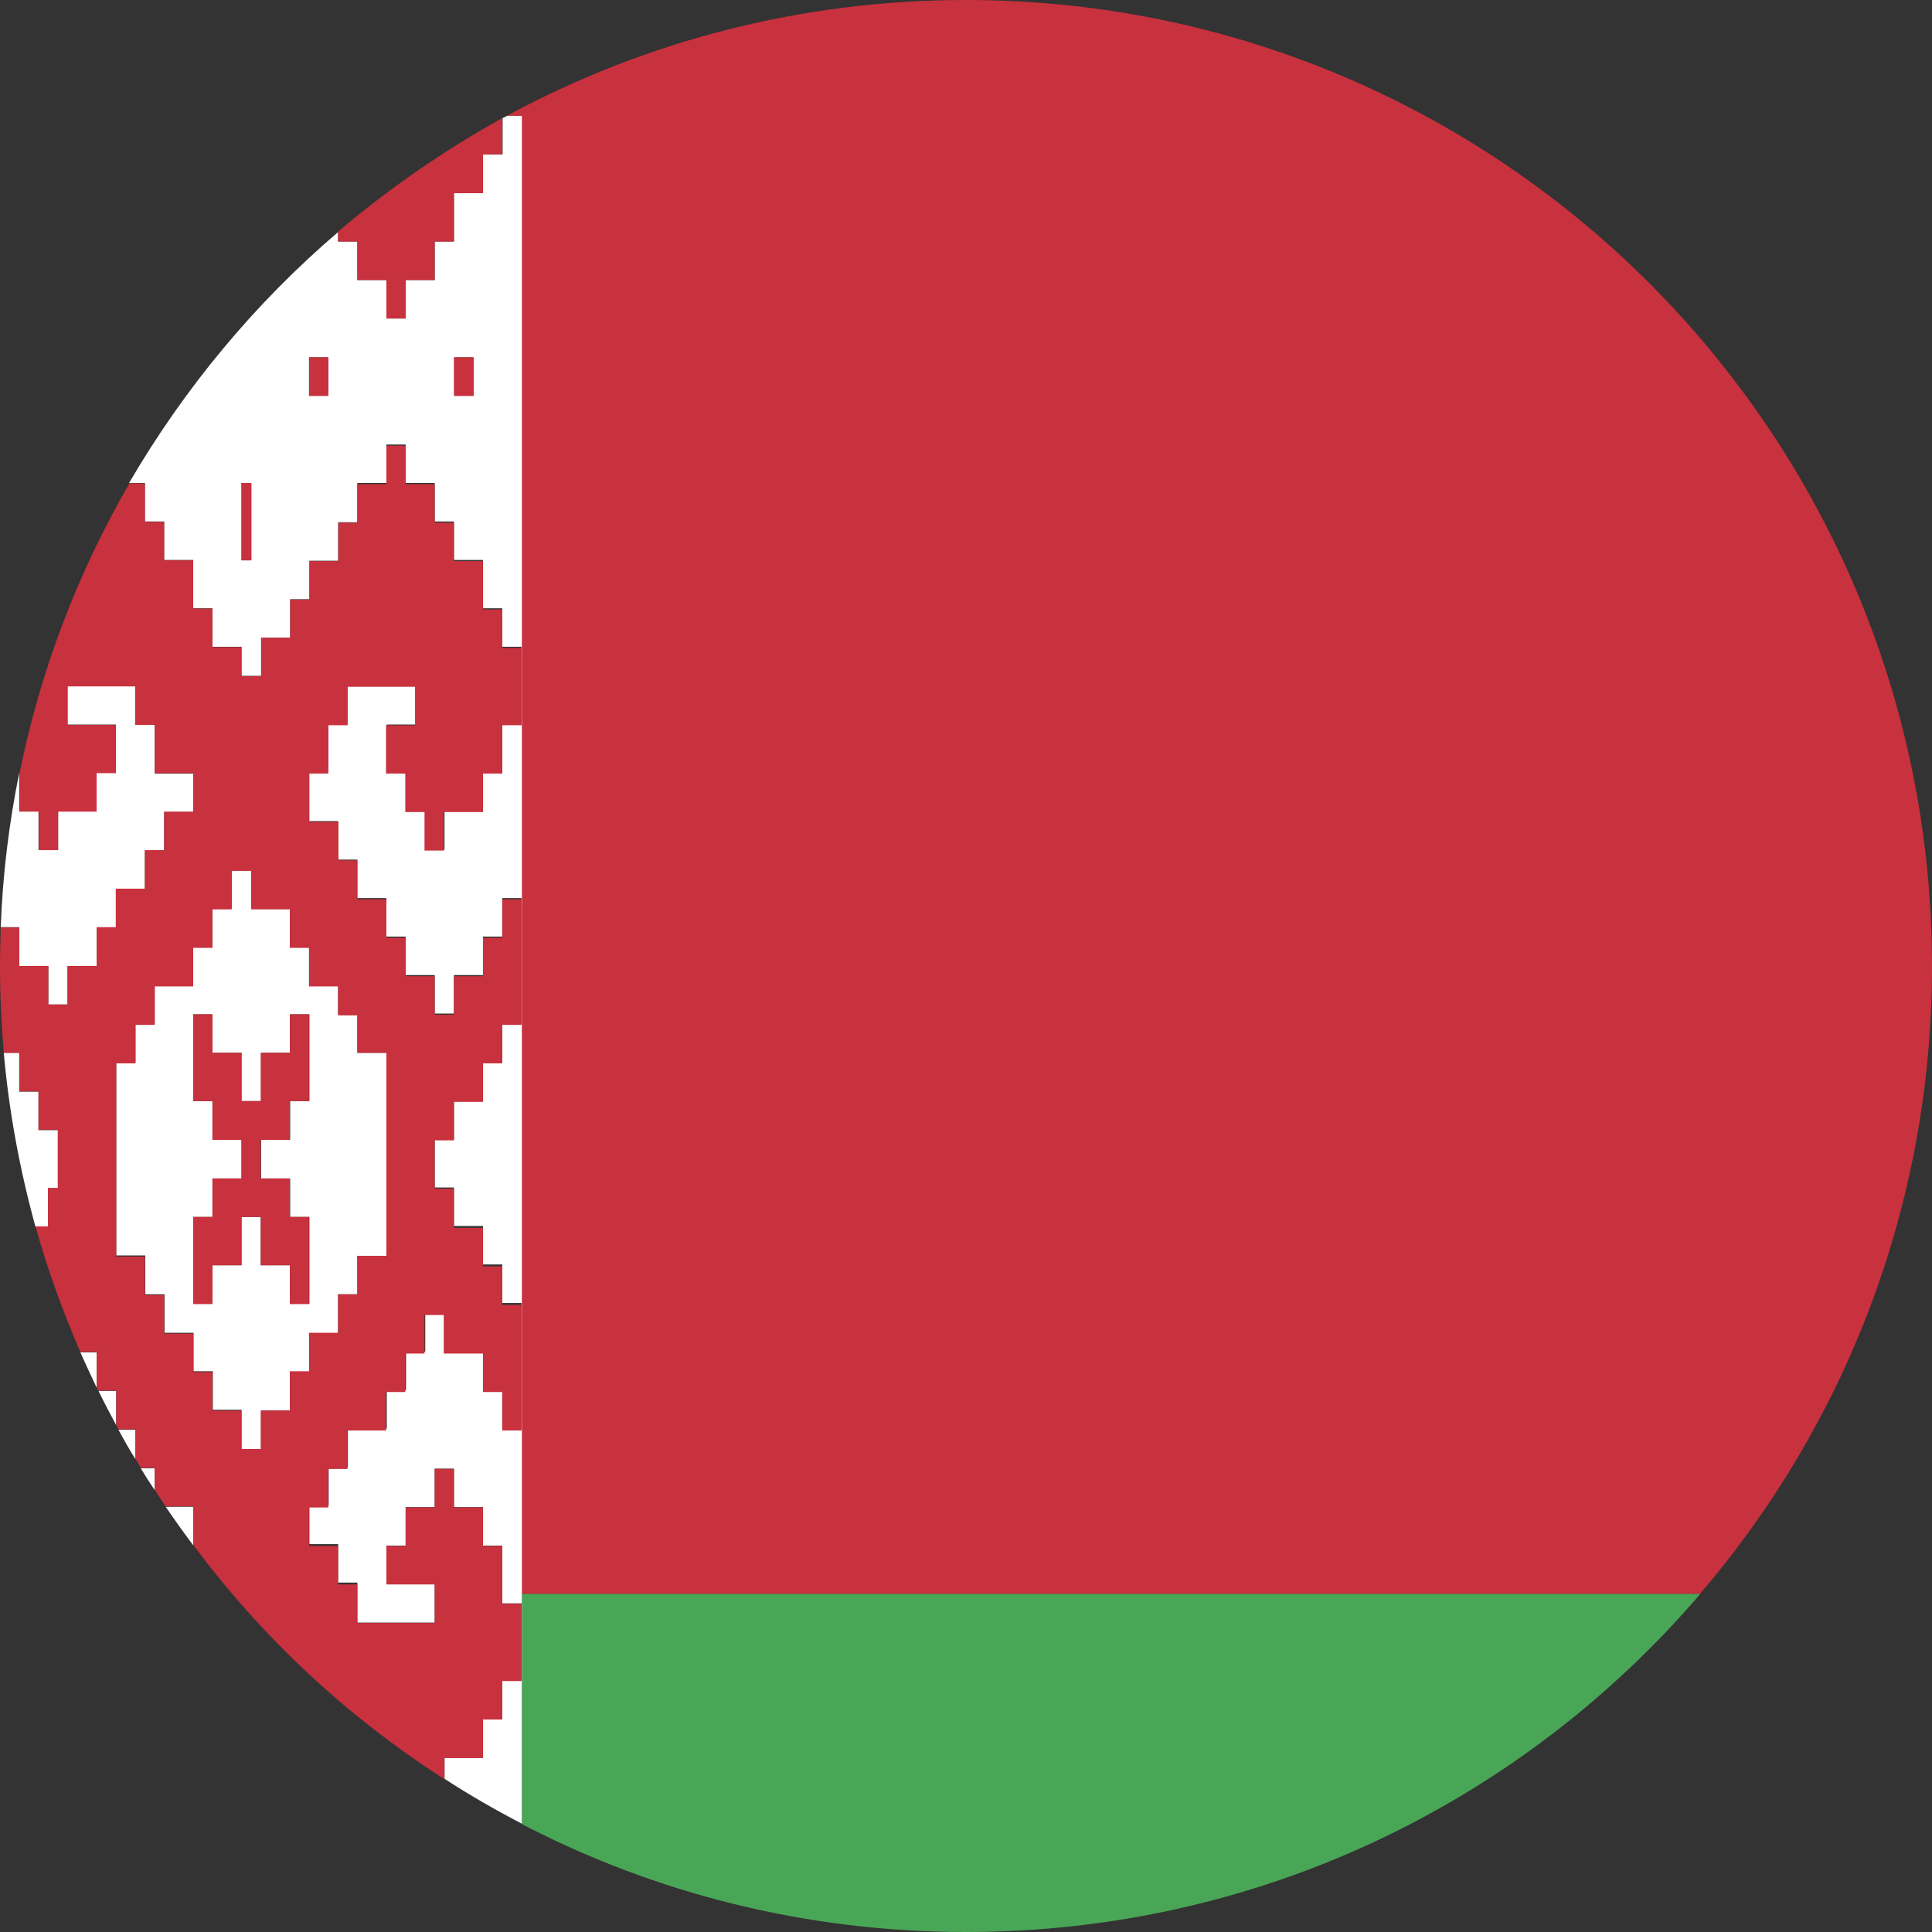
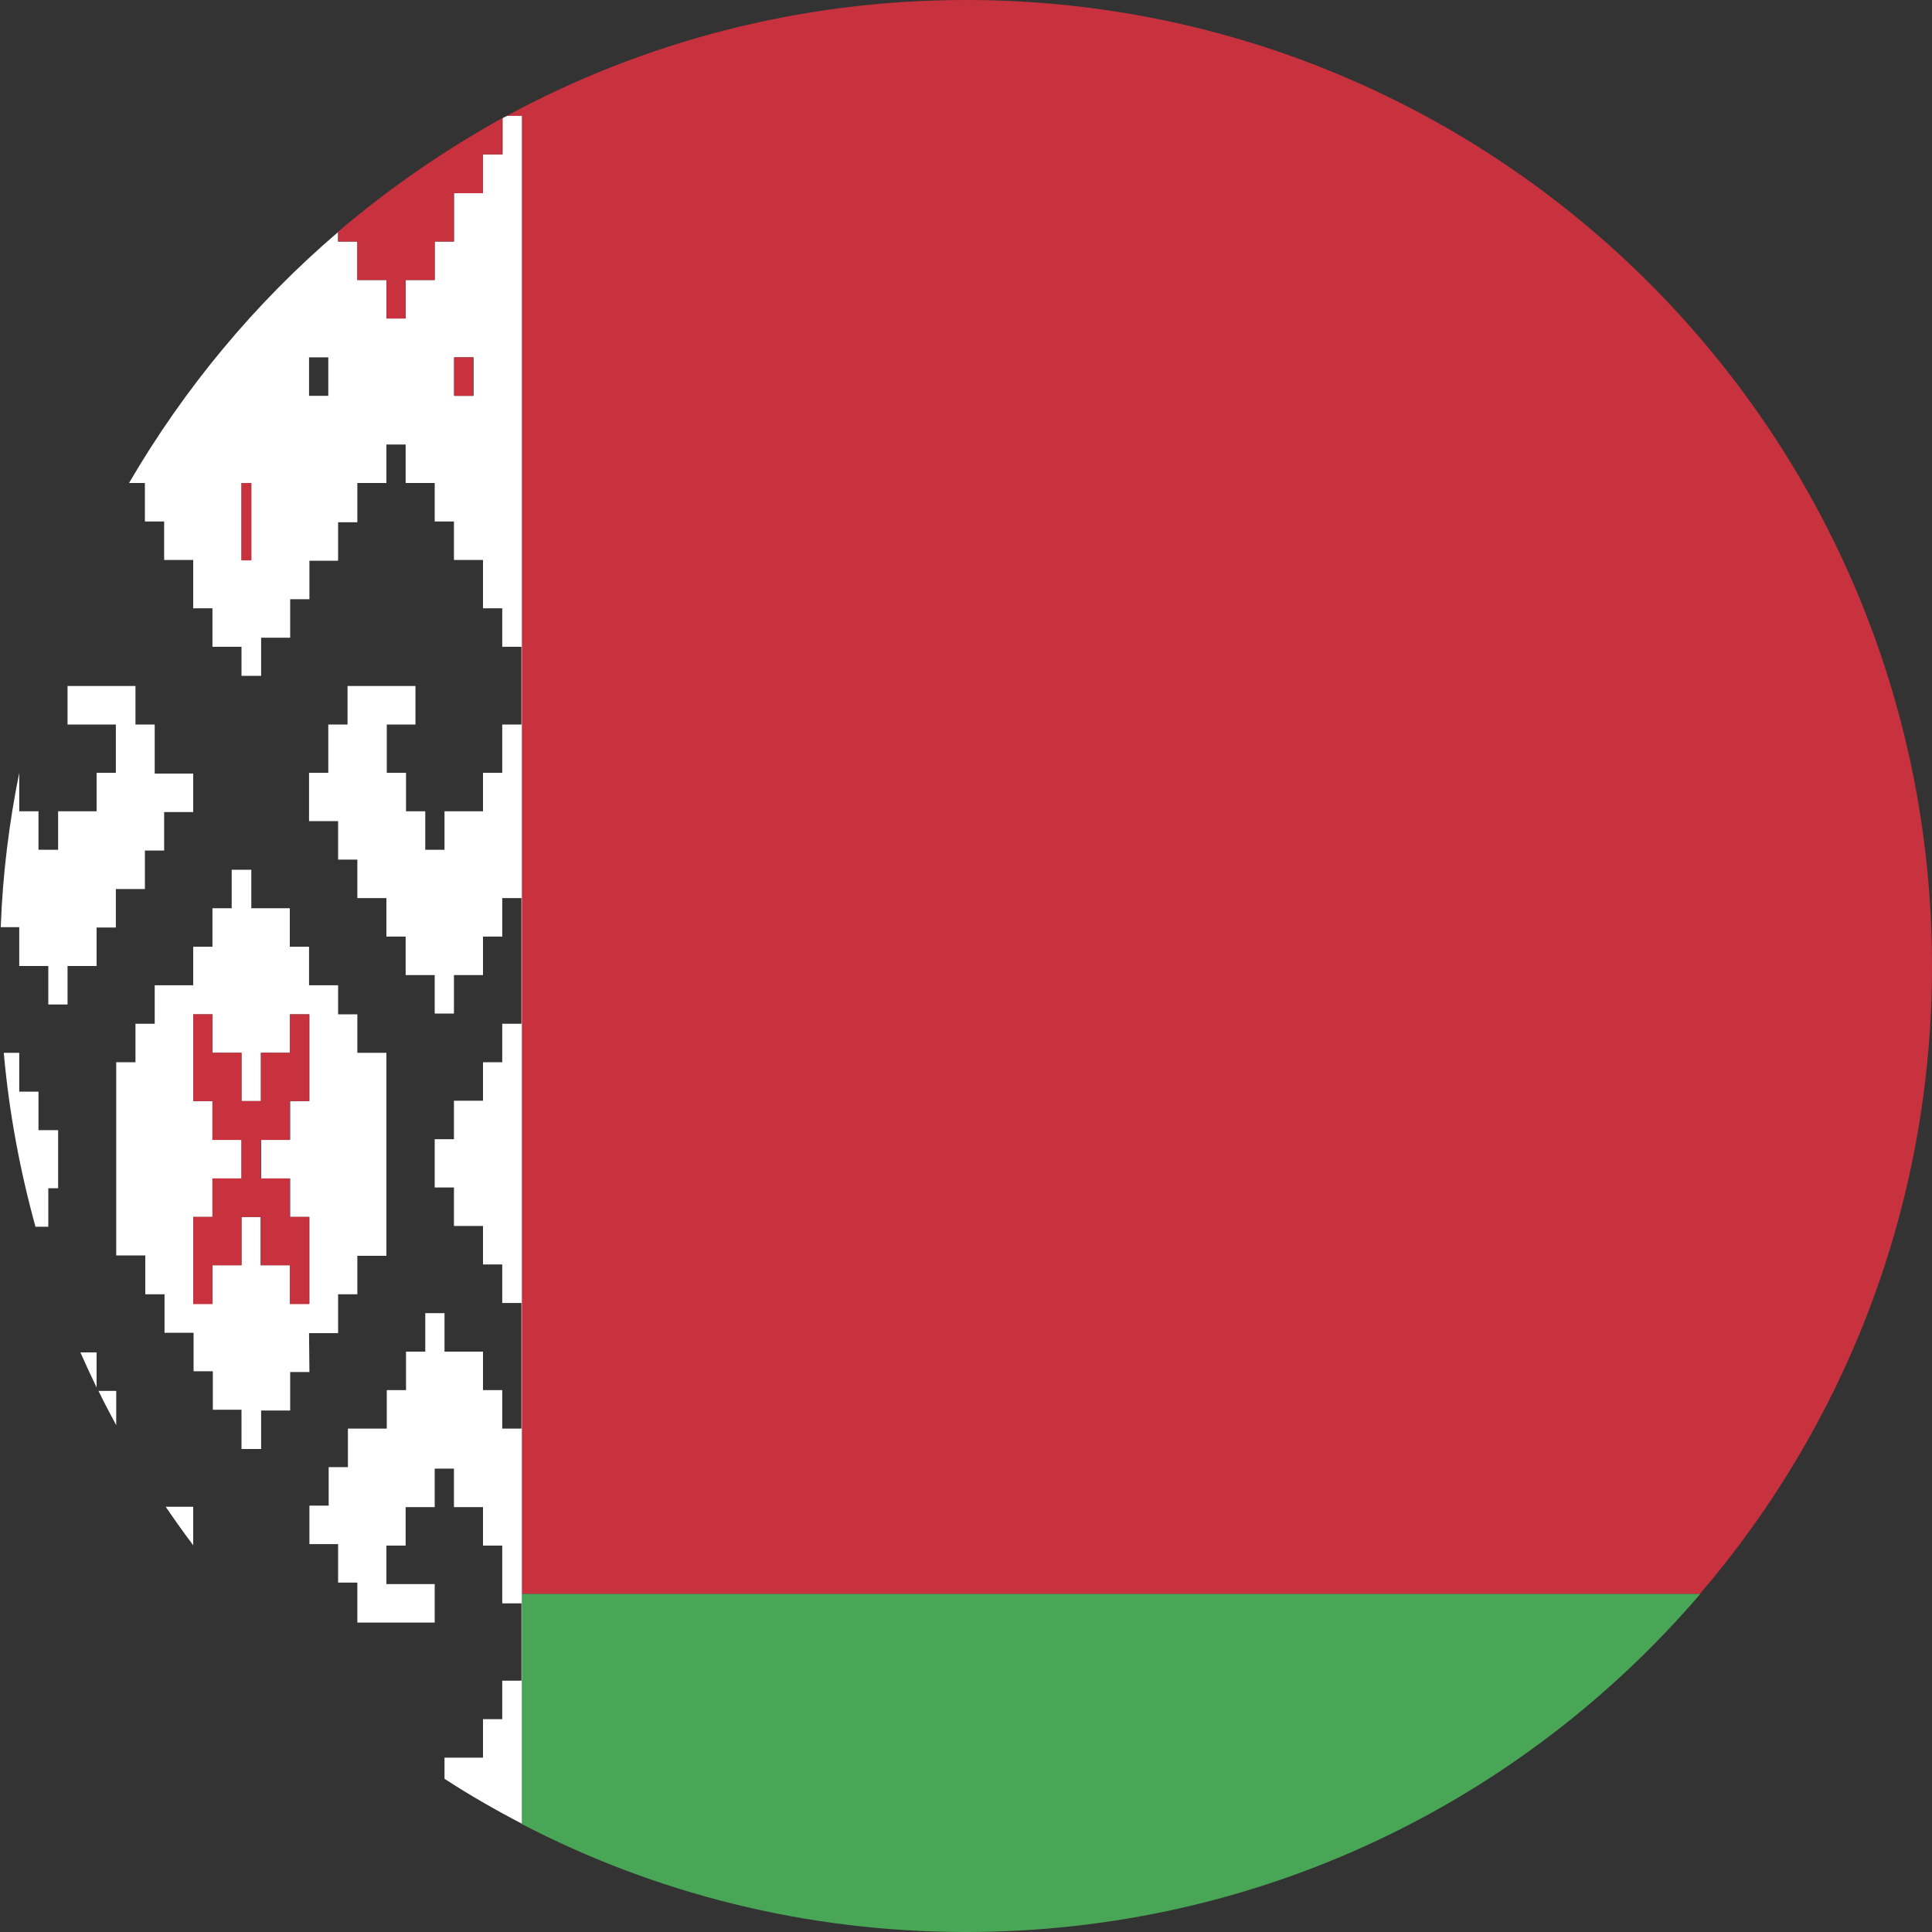
<svg xmlns="http://www.w3.org/2000/svg" version="1.1" id="Warstwa_1" x="0px" y="0px" viewBox="0 0 512 512" style="enable-background:new 0 0 512 512;" xml:space="preserve">
  <rect x="0" y="0" width="512" height="512" fill="#333333" stroke="none" />
  <style type="text/css">
	.st0{fill:#C8313E;}
	.st1{fill:#4AA657;}
	.st2{fill:#FFFFFF;}
</style>
  <g>
    <path class="st0" d="M256,0c-44,0-85.5,11.1-121.7,30.7h3.9v391.7h312.3C488.9,377.6,512,319.5,512,256C512,114.6,397.4,0,256,0z" />
    <path class="st1" d="M138.3,483.4C173.5,501.7,213.5,512,256,512c77.9,0,147.6-34.7,194.6-89.6H138.3V483.4z" />
    <path class="st2" d="M51.2,399.3h-7.3c2.4,3.5,4.8,6.9,7.3,10.2l0,0V399.3L51.2,399.3z" />
    <path class="st2" d="M138.3,30.7h-3.9c-0.4,0.2-0.8,0.4-1.2,0.6v9.6H128v10.2h-7.7V64h-5.1v10.2h-7.7v10.2h-5.1V74.2h-7.7V64h-5.1   v-2.5c-22,18.8-40.7,41.3-55.4,66.5h4.2v10.2h5.1v10.2h7.7v12.8h5.1v10.2H64v7.7h2.6h2.6V169h7.7v-10.2H82v-10.2h7.6v-10.2h5.1V128   h7.7v-10.2h5.1V128h7.7v10.2h5.1v10.2h7.7v12.8h5.1v10.2h5.1V192h-5.1v12.8H128V215h-10.2v10.2h-5.1V215h-5.1v-10.2h-5.1V192h7.6   v-10.2h-18V192H87v12.8h-5.1v12.8h7.7v10.2h5.1V238h7.7v10.2h5.1v10.2h7.7v10.2h5.1v-10.2h7.7v-10.2h5.1V238h5.1v33.3h-5.1v10.2   H128v10.2h-7.7v10.2h-5.1v5.1v2.6v5.1h5.1v10.2h7.7v10.2h5.1v10.2h5.1v33.3h-5.1v-10.2H128v-10.2h-10.2V348h-5.1v10.2h-5.1v10.2   h-5.1v10.2H92.2v10.2h-5.1V399H82v10.2h7.6v10.2h5.1V430h20.5v-10.2h-12.8v-10.2h5.1v-10.2h7.7v-10.2h5.1v10.2h7.7v10.2h5.1v15.3   h5.1v20.5h-5.1v10.2H128v10.2h-10.2v5.6c6.6,4.3,13.4,8.2,20.5,11.9v-61V30.7L138.3,30.7z M66.6,148.5H64V128h2.6V148.5z M87,104.9   h-5.1V94.7H87V104.9z M125.5,104.9h-5.1V94.7h5.1V104.9z" />
    <path class="st2" d="M81.9,353.3h7.7V343h5.1v-10.2h7.7v-25.6v-2.6V279h-7.7v-10.2h-5.1v-7.7h-7.7v-10.2h-5.1v-10.2H66.6v-10.2H64   h-2.6v10.2h-5.1v10.2h-5.1v10.2H41v10.2h-5.1v10.2h-5.1v25.6v25.6h7.7V343h5.1v10.2h7.7v10.2h5.1v10.2H64V384h2.6h2.6v-10.2h7.7   v-10.2H82L81.9,353.3L81.9,353.3z M69.1,335.3v-12.8h-2.6H64v12.8h-7.7v10.2h-5.1v-23h5.1v-10.2H64v-2.6v-2.6V302h-7.7v-10.2h-5.1   v-23h5.1V279H64v12.8h2.6h2.6V279h7.7v-10.2H82v23h-5.1V302h-7.7v5.1v2.6v2.6h7.7v10.2H82v23h-5.1v-10.2L69.1,335.3L69.1,335.3z" />
-     <path class="st2" d="M31.4,378.9c1.4,2.6,2.9,5.3,4.5,7.8v-7.8H31.4z" />
-     <path class="st2" d="M37.3,389.1c1.2,2,2.4,3.9,3.7,5.8v-5.8H37.3z" />
    <path class="st2" d="M5.1,256h7.7v10.2h5.1V256h7.7v-10.2h5.1v-10.2h7.7v-10.2h5.1v-10.2h7.7V205H41v-13h-5.1v-10.2h-18V192h12.8   v12.8h-5.1V215H15.4v10.2h-5.2V215H5.1v-10.2c-2.7,13.3-4.4,27-4.9,40.9h4.9V256z" />
    <path class="st2" d="M26.1,368.6c1.5,3.1,3.1,6.1,4.7,9.1v-9.1H26.1z" />
    <path class="st2" d="M12.8,314.9h2.6v-5.1v-2.6v-7.7h-5.2v-10.2H5.1V279H1c1.4,15.8,4.3,31.2,8.4,46.1h3.4   C12.8,325.1,12.8,314.9,12.8,314.9z" />
    <path class="st2" d="M21.3,358.4c1.4,3.1,2.8,6.2,4.3,9.3v-9.3H21.3z" />
    <rect x="64" y="128" class="st0" width="2.6" height="20.5" />
    <rect x="120.3" y="94.7" class="st0" width="5.1" height="10.2" />
-     <rect x="81.9" y="94.7" class="st0" width="5.1" height="10.2" />
    <path class="st0" d="M94.7,64v10.2h7.7v10.2h5.1V74.2h7.7V64h5.1V51.2h7.7V40.9h5.1v-9.6C117.6,39.9,103,50,89.6,61.4V64H94.7   L94.7,64z" />
-     <path class="st0" d="M128,465.9v-10.2h5.1v-10.2h5.1V425h-5.1v-15.3H128v-10.2h-7.7v-10.2h-5.1v10.2h-7.7v10.2h-5.1v10.2h12.8v10.2   H94.7v-10.2h-5.1v-10.2h-7.7v-10.2H87v-10.2h5.1v-10.2h10.2v-10.2h5.1v-10.2h5.1v-10.2h5.1v10.2H128v10.2h5.1v10.2h5.1v-33.3h-5.1   v-10.2H128v-10.2h-7.7V315h-5.1v-5.1v-2.6v-5.1h5.1V292h7.7v-10.2h5.1v-10.2h5.1v-33.3h-5.1v10.2H128v10.2h-7.7v10.2h-5.1v-10.2   h-7.7v-10.2h-5.1v-10.2h-7.7V228h-5v-10.2H82V205h5v-12.8h5.1V182H110v10.2h-7.7V205h5.1v10.2h5.1v10.2h5.1v-10.2H128V205h5.1   v-12.8h5.1v-20.5h-5.1v-10.2H128v-12.8h-7.7v-10.2h-5.1v-10.2h-7.7v-10.2h-5.1v10.2h-7.7v10.2h-5v10.2H82v10.2h-5.1V169h-7.7v10.2   h-2.6H64v-7.7h-7.7v-10.2h-5.1v-12.8h-7.7v-10.2h-5.1v-10.2h-4.1c-13.6,23.5-23.6,49.4-29.1,76.8v10.2h5.1v10.2h5.1v-10.2h10.2   v-10.2h5.1v-12.8H17.9v-10.2h17.9v10.2H41v12.8h10.2v10.2h-7.7v10.2h-5.1v10.2h-7.7v10.2h-5.1V256h-7.7v10.2h-5.1V256H5.1v-10.2   H0.2C0.1,249.2,0,252.6,0,256c0,7.8,0.4,15.5,1,23h4.1v10.2h5.1v10.2h5.1v7.7v2.6v5.1h-2.6V325H9.4c3.2,11.4,7.2,22.5,11.9,33.3   h4.3v9.3c0.1,0.3,0.3,0.6,0.5,0.9h4.7v9.1c0.2,0.4,0.4,0.8,0.6,1.2h4.5v7.8c0.5,0.8,1,1.6,1.4,2.4H41v5.8c1,1.5,1.9,3,2.9,4.4h7.3   v10.2l0,0C69.5,434,92,455,117.8,471.5v-5.6H128L128,465.9z M76.8,373.8h-7.7V384h-2.6H64v-10.2h-7.7v-10.2h-5.1v-10.2h-7.7v-10.2   h-5.1V333h-7.6v-25.6v-25.6h5.1v-10.2H41v-10.2h10.2v-10.2h5.1V241h5.1v-10.2H64h2.6V241h10.2v10.2h5.1v10.2h7.7v7.7h5.1v9.9h7.7   v25.6v2.6v25.6h-7.7V343h-5.1v10.2h-7.7v10.2h-5.1C76.8,363.4,76.8,373.8,76.8,373.8z" />
    <polygon class="st0" points="81.9,345.6 81.9,322.5 76.8,322.5 76.8,312.3 69.1,312.3 69.1,309.8 69.1,307.2 69.1,302.1    76.8,302.1 76.8,291.8 81.9,291.8 81.9,268.8 76.8,268.8 76.8,279 69.1,279 69.1,291.8 66.6,291.8 64,291.8 64,279 56.3,279    56.3,268.8 51.2,268.8 51.2,291.8 56.3,291.8 56.3,302.1 64,302.1 64,307.2 64,309.8 64,312.3 56.3,312.3 56.3,322.5 51.2,322.5    51.2,345.6 56.3,345.6 56.3,335.3 64,335.3 64,322.5 66.6,322.5 69.1,322.5 69.1,335.3 76.8,335.3 76.8,345.6  " />
  </g>
</svg>